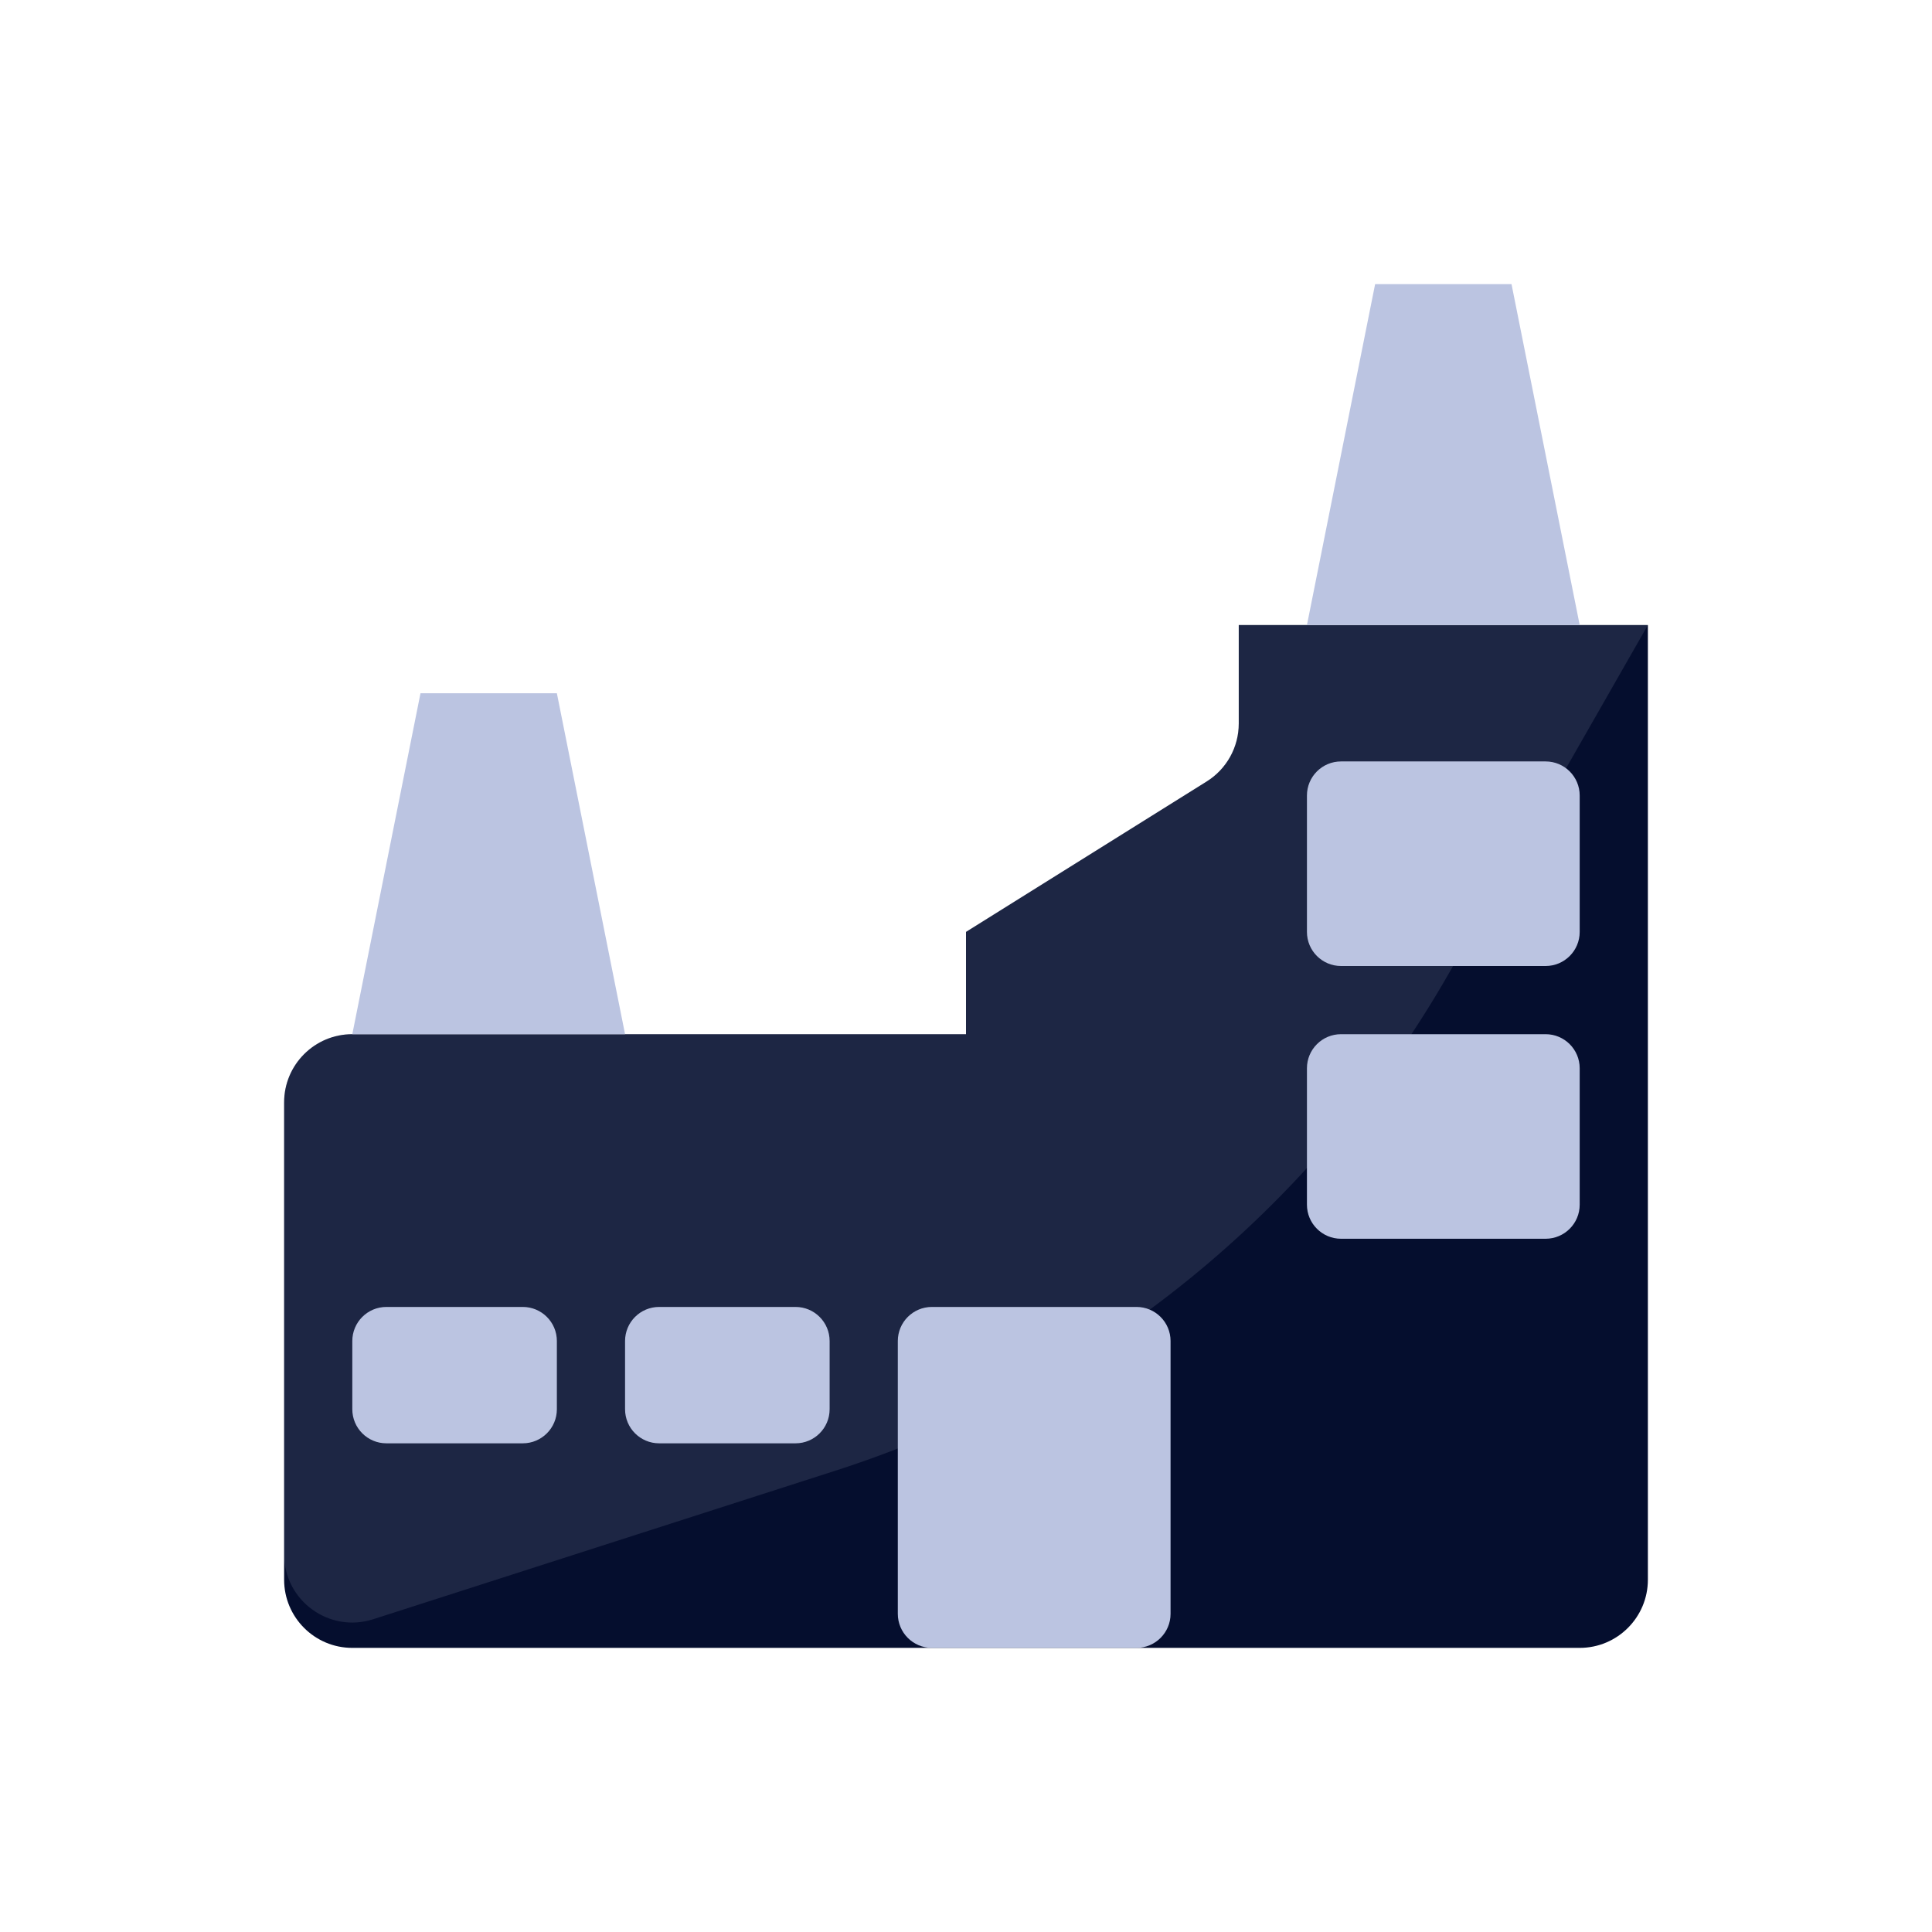
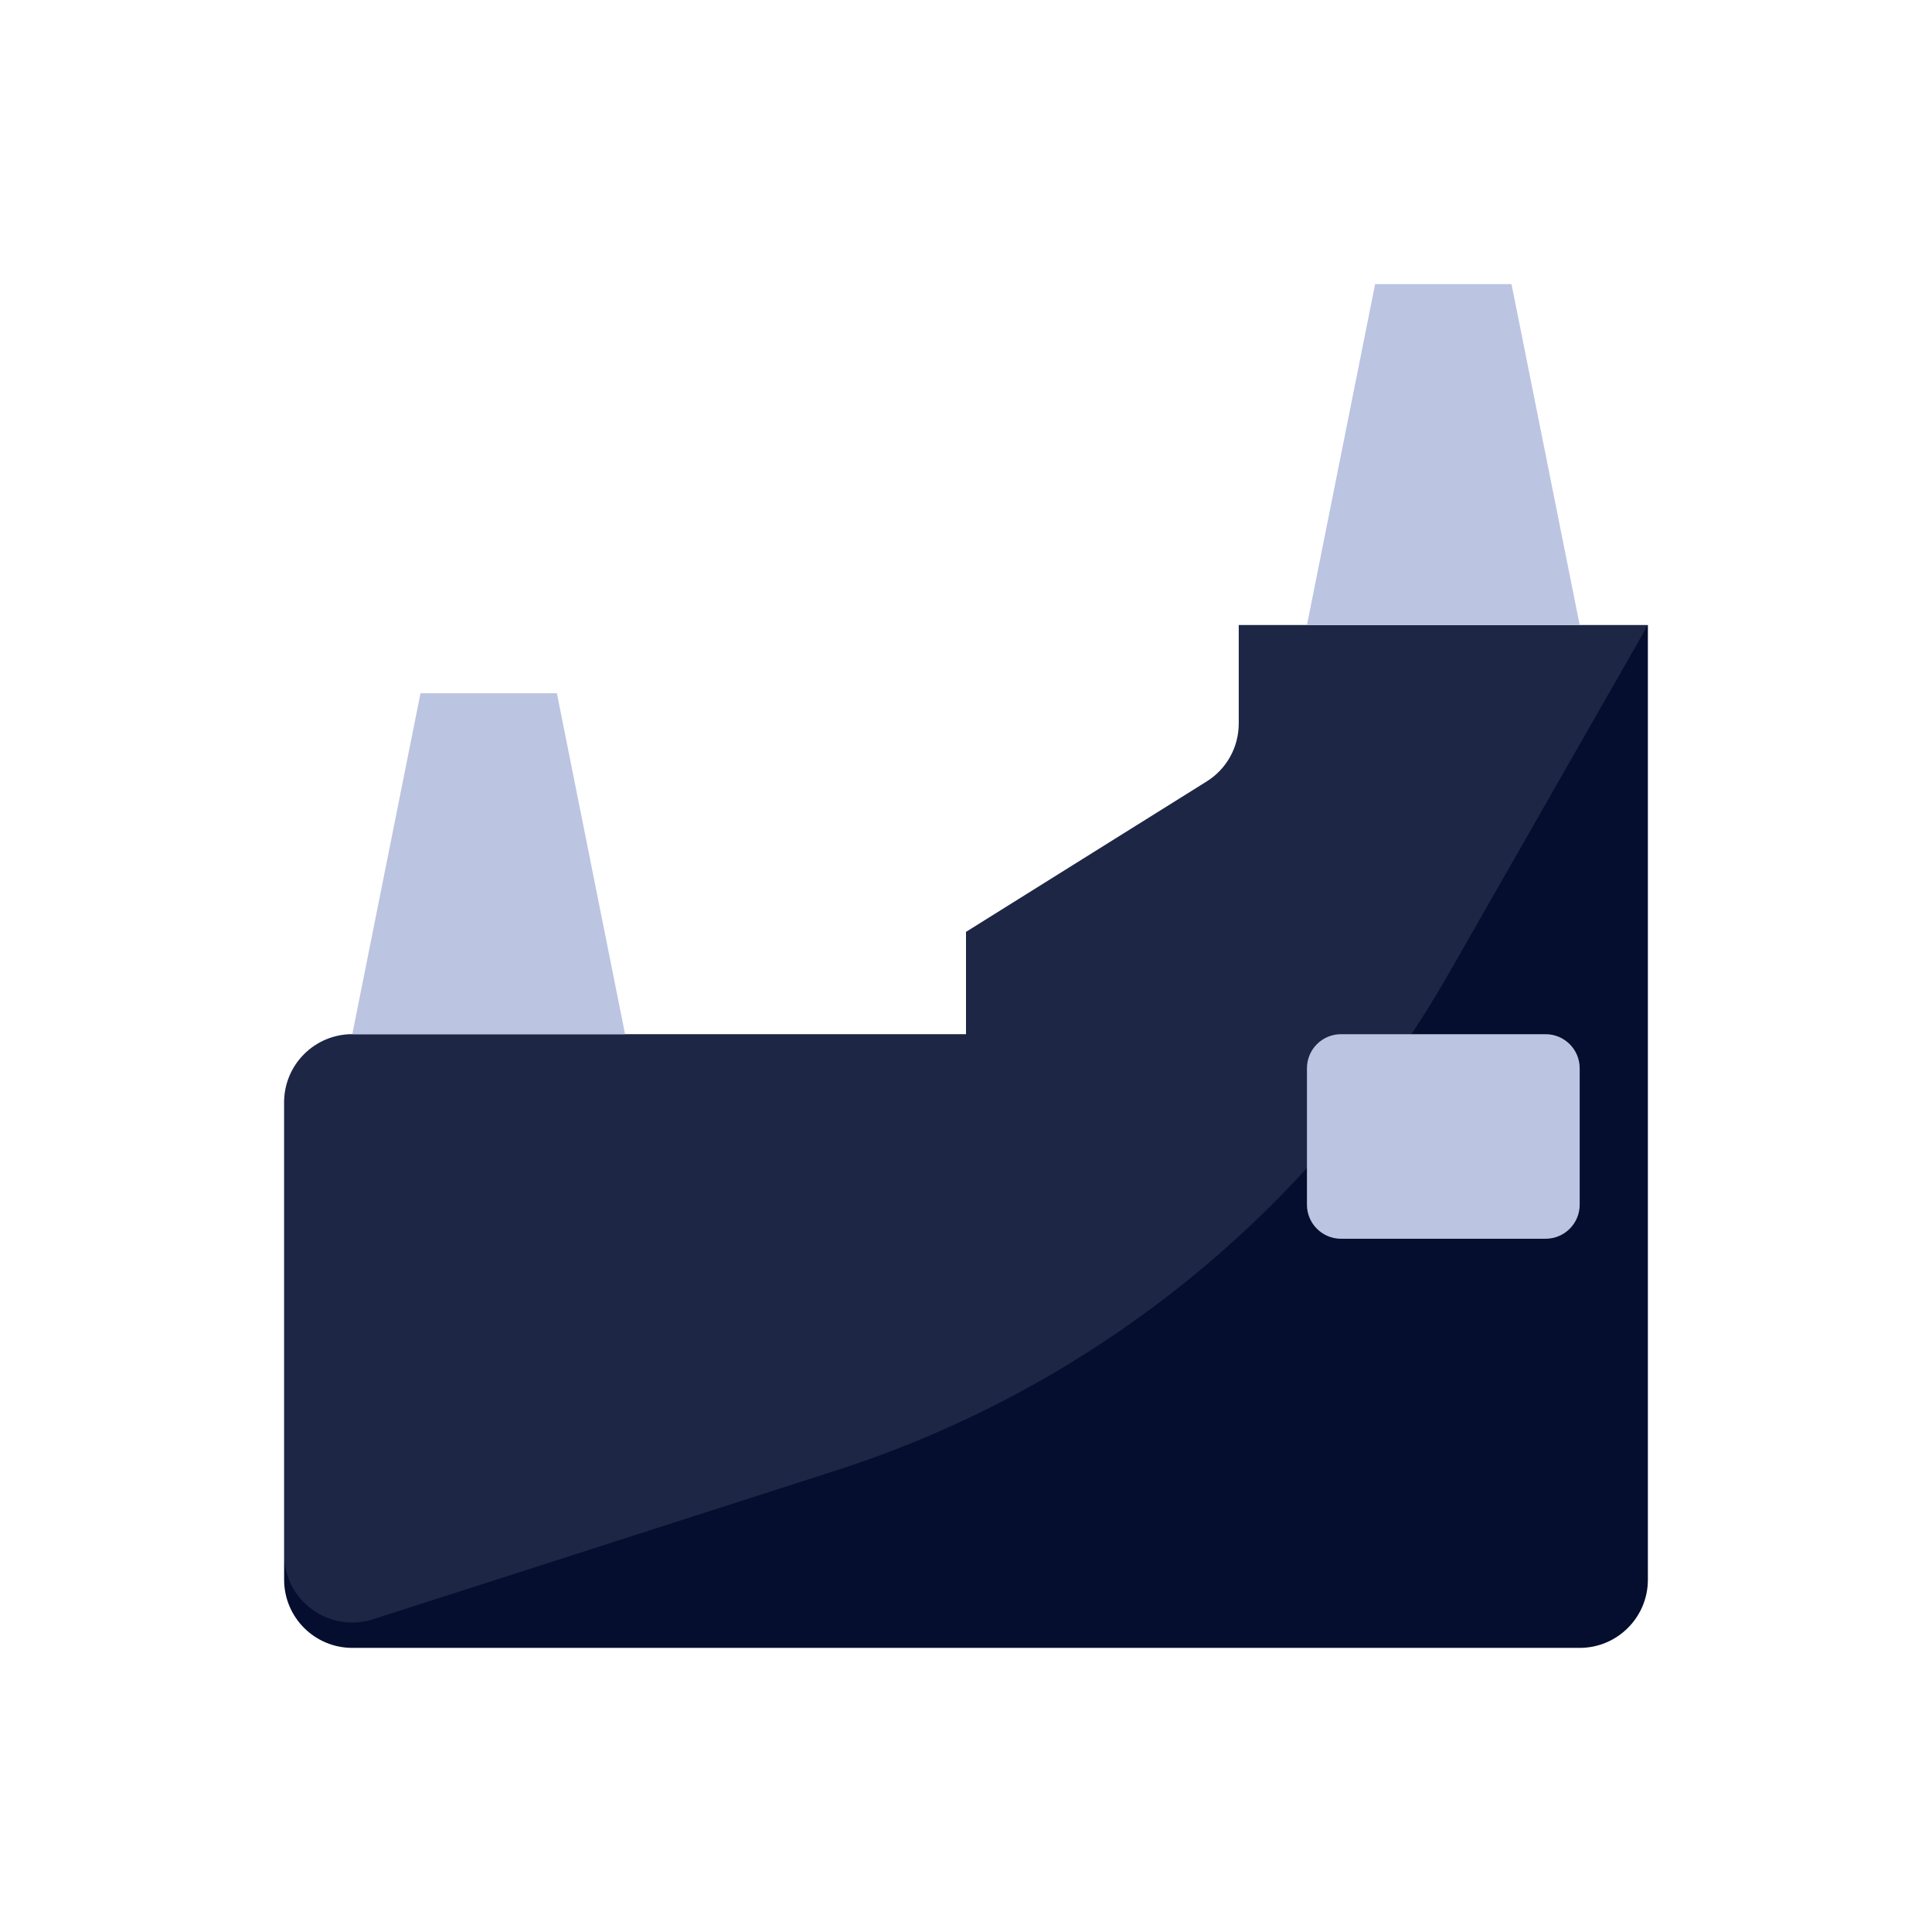
<svg xmlns="http://www.w3.org/2000/svg" width="68" height="68" viewBox="0 0 68 68" fill="none">
  <rect width="68" height="68" fill="white" />
  <path d="M58 55.6C58 56.925 56.925 58 55.6 58H12.4C11.075 58 10 56.925 10 55.6V38.8C10 37.474 11.075 36.4 12.4 36.4H34V32.8L42.472 27.505C43.174 27.066 43.6 26.297 43.6 25.47V22H58V55.6Z" fill="#050E2E" />
  <path d="M50.997 34.256C46.239 42.583 38.537 48.827 29.407 51.762L13.134 56.992C11.585 57.49 10 56.335 10 54.708V38.8C10 37.474 11.075 36.4 12.4 36.4H34V32.8L42.472 27.505C43.174 27.066 43.6 26.297 43.6 25.47V22H58L50.997 34.256Z" fill="#A8B1C1" fill-opacity="0.15" />
-   <path d="M47.2 26.8C46.537 26.8 46 27.337 46 28V32.8C46 33.463 46.537 34 47.2 34H54.4C55.063 34 55.6 33.463 55.6 32.8V28C55.6 27.337 55.063 26.8 54.4 26.8H47.2Z" fill="#BBC4E1" />
-   <path d="M13.6 46C12.937 46 12.4 46.537 12.4 47.2V49.6C12.4 50.263 12.937 50.8 13.6 50.8H18.4C19.063 50.8 19.6 50.263 19.6 49.6V47.2C19.6 46.537 19.063 46 18.4 46H13.6Z" fill="#BBC4E1" />
-   <path d="M32.8 46C32.137 46 31.6 46.537 31.6 47.2V56.8C31.6 57.463 32.137 58 32.8 58H40C40.663 58 41.2 57.463 41.2 56.8V47.2C41.2 46.537 40.663 46 40 46H32.8Z" fill="#BBC4E1" />
  <path d="M47.2 36.4C46.537 36.4 46 36.937 46 37.6V42.4C46 43.063 46.537 43.6 47.2 43.6H54.4C55.063 43.6 55.6 43.063 55.6 42.4V37.6C55.6 36.937 55.063 36.4 54.4 36.4H47.2Z" fill="#BBC4E1" />
-   <path d="M23.2 46C22.537 46 22 46.537 22 47.2V49.6C22 50.263 22.537 50.8 23.2 50.8H28C28.663 50.8 29.2 50.263 29.2 49.6V47.2C29.2 46.537 28.663 46 28 46H23.2Z" fill="#BBC4E1" />
  <path d="M46 22L48.4 10H53.2L55.6 22H46Z" fill="#BBC4E1" />
  <path d="M12.4 36.4L14.8 24.4H19.6L22 36.4H12.4Z" fill="#BBC4E1" />
</svg>